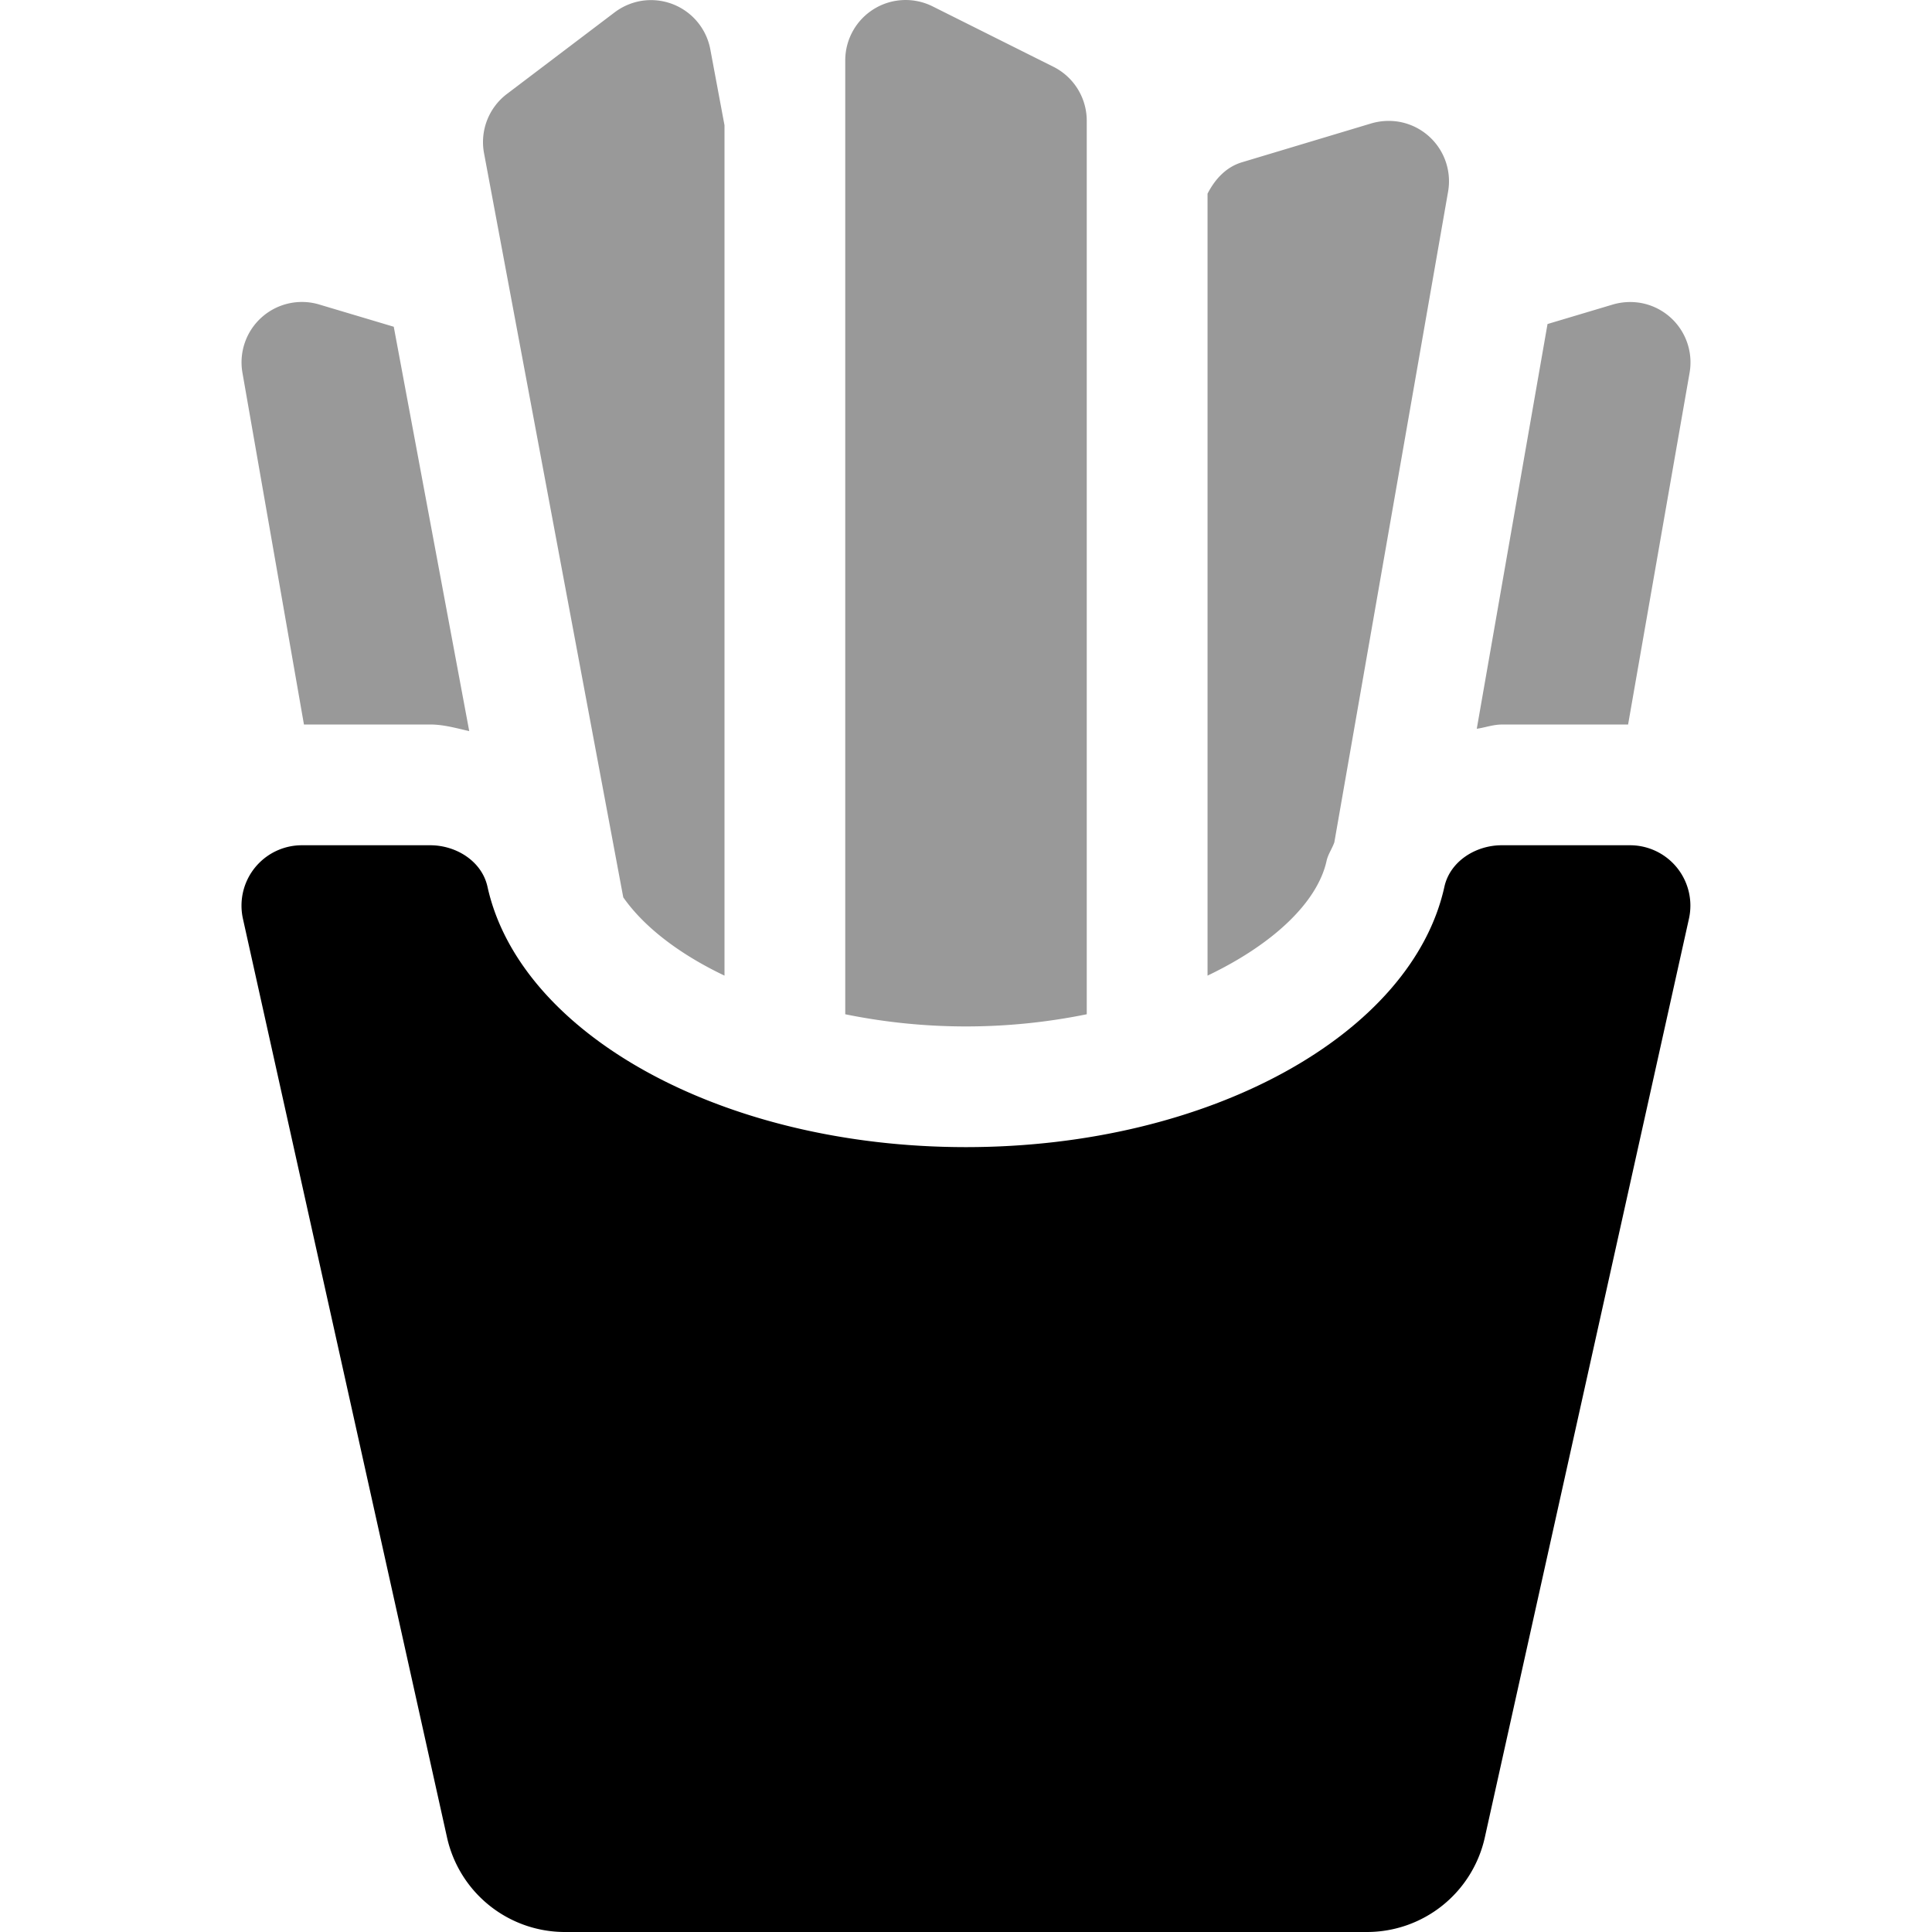
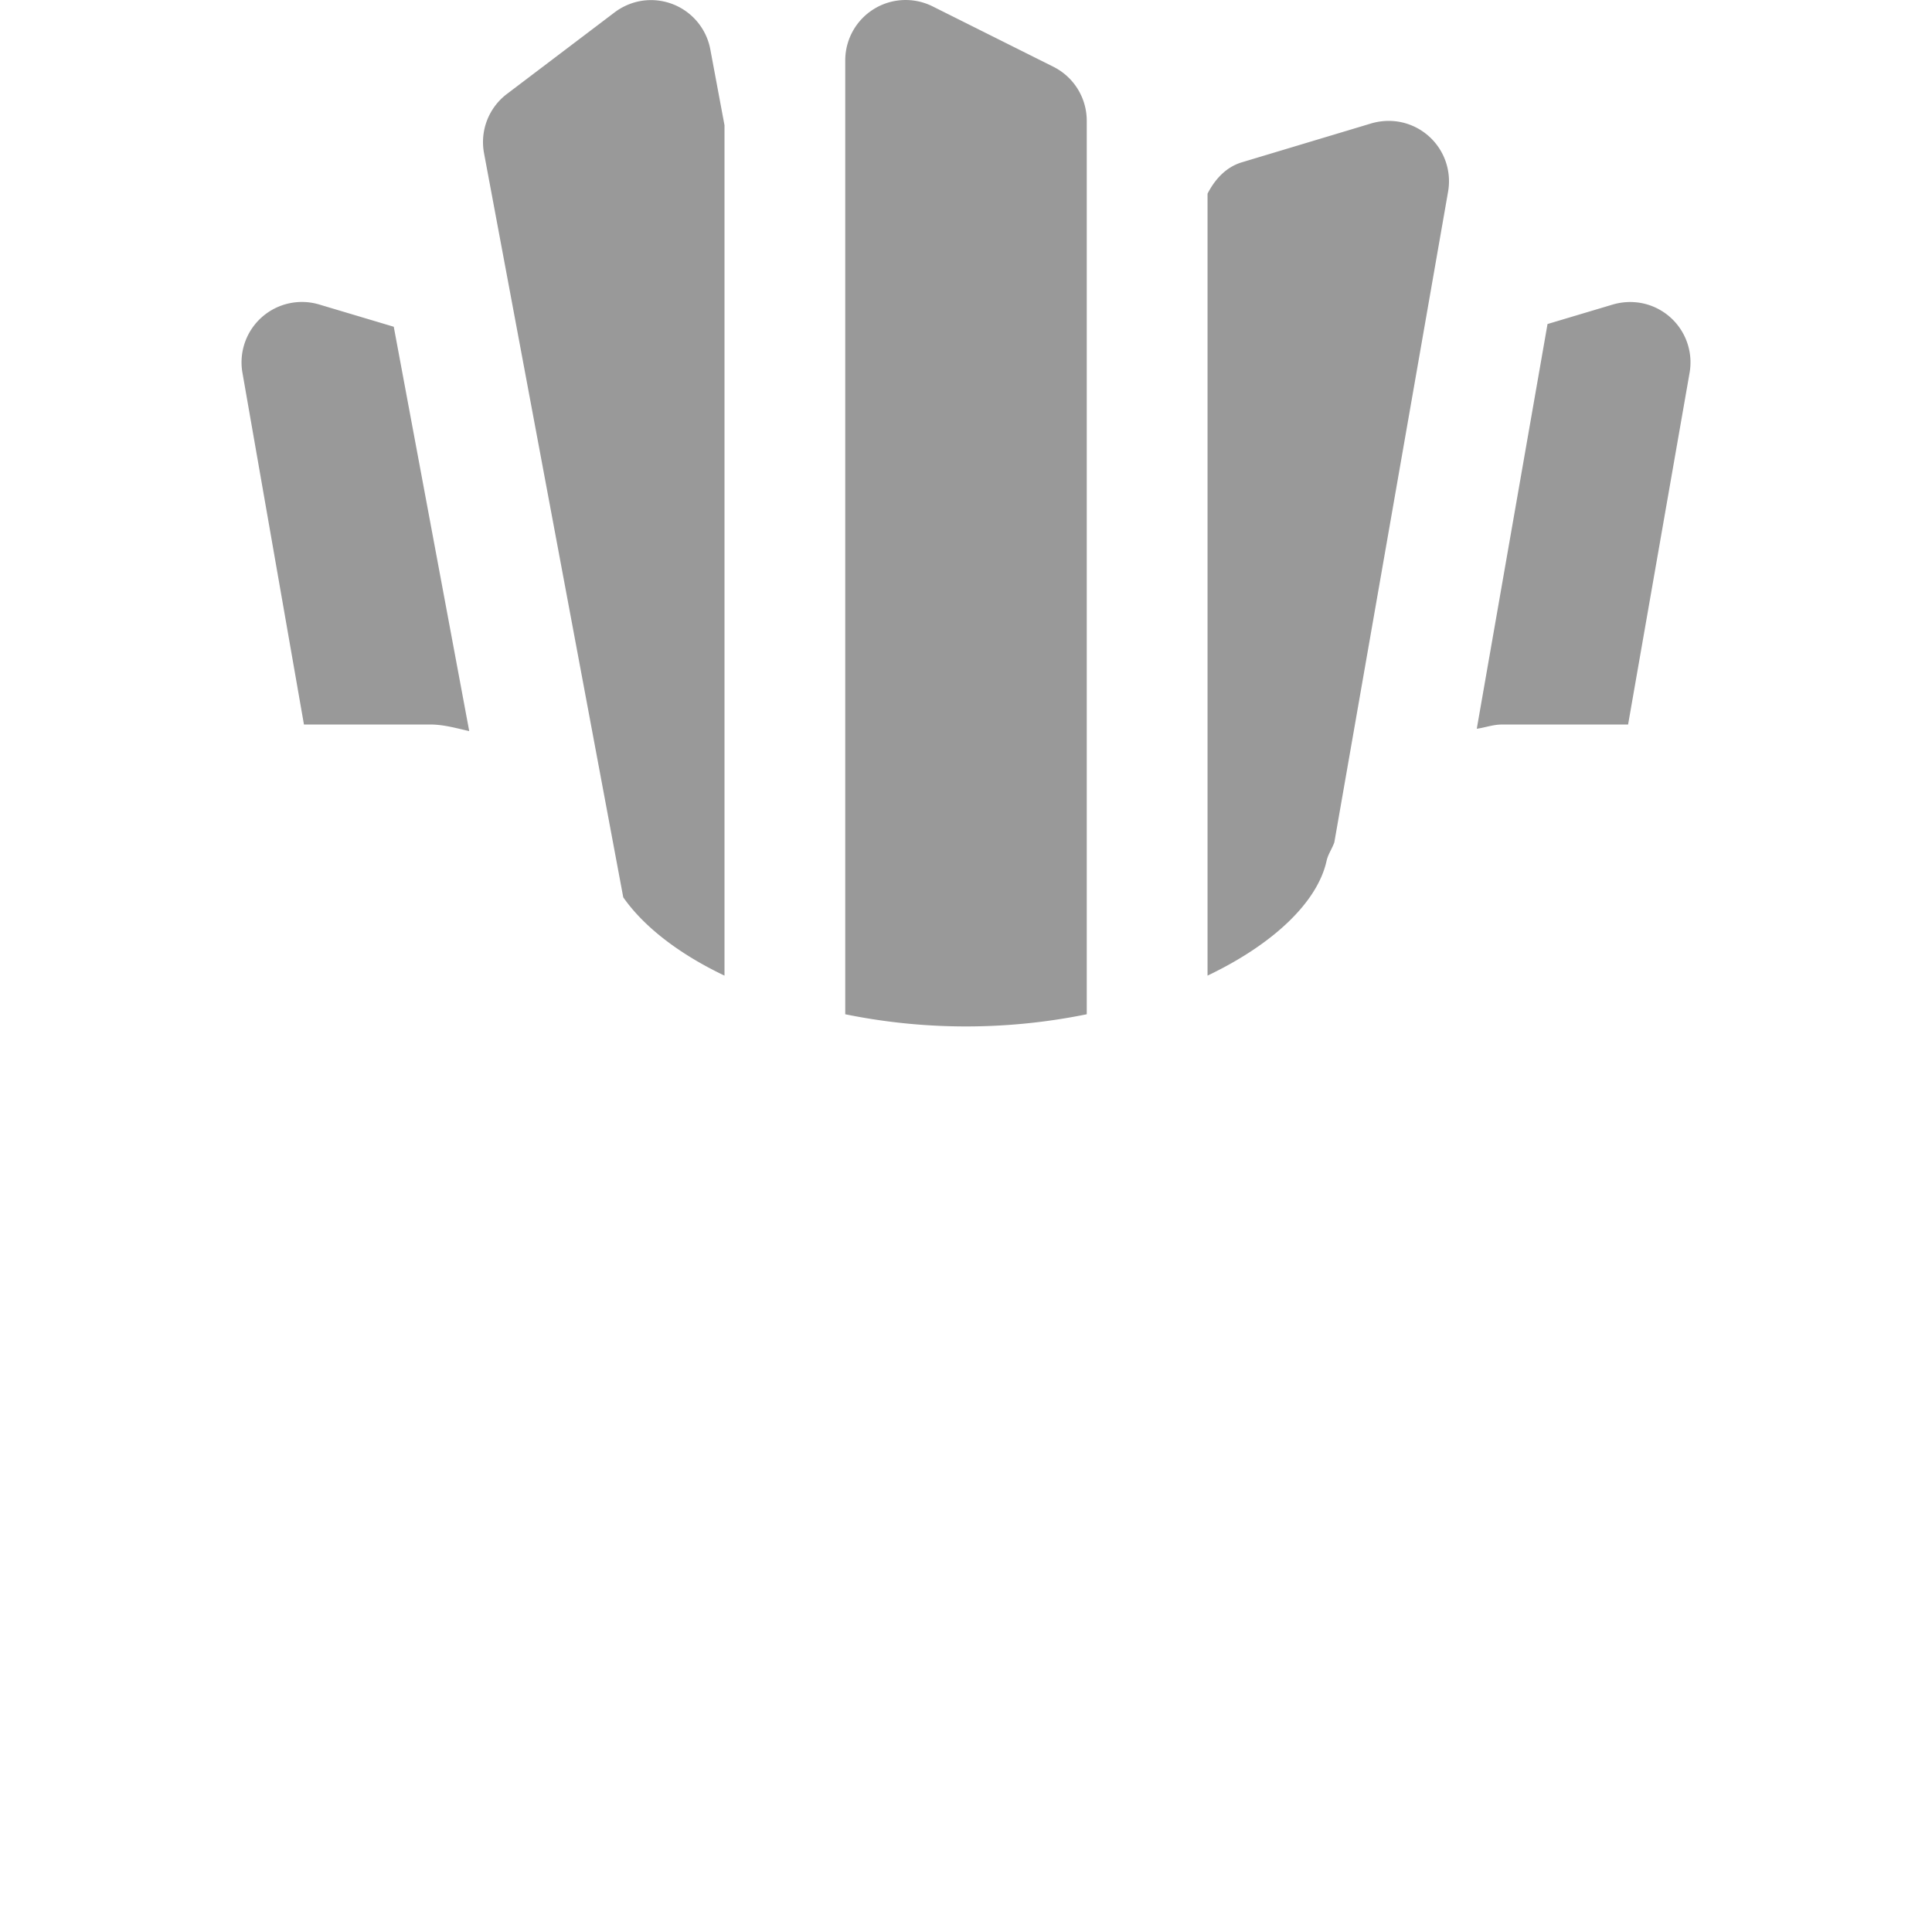
<svg xmlns="http://www.w3.org/2000/svg" viewBox="0 0 512 512">
  <defs>
    <style>.fa-secondary{opacity:.4}</style>
  </defs>
  <path d="M169.57.3a16.22,16.22,0,0,0-6.72,3L134.34,24.9a16,16,0,0,0-6.07,15.68l36.9,197.22c5.3,7.59,14.49,14.87,26.83,20.75V33.19l-3.76-20.11A16,16,0,0,0,169.57.3Zm109.6,17.4-32-16A16,16,0,0,0,224,16V268.79a160.37,160.37,0,0,0,64,0V32A16,16,0,0,0,279.17,17.7ZM84.61,80.7A16,16,0,0,0,64.25,98.78L80.55,192H114c3.6,0,7,1,10.35,1.75l-20-107.16ZM370.75,32.27a16.38,16.38,0,0,0-7.33.43L329.14,43c-4.24,1.27-7.17,4.51-9.13,8.33V258.55c17.55-8.38,29.15-19.54,31.54-30.39.4-1.79,1.46-3.22,2.06-4.92L383.76,50.78A16,16,0,0,0,370.75,32.27Zm64,48a16.38,16.38,0,0,0-7.33.43l-17.31,5.17L391.36,193.13c2.24-.32,4.33-1.12,6.63-1.12h33.47l16.3-93.23A16,16,0,0,0,434.75,80.27Z" class="fa-secondary" />
-   <path d="M64,240a16,16,0,0,1,16-16h34c6.92,0,13.7,4.24,15.19,11,8.6,39,62.09,69,126.79,69s118.2-30,126.8-69c1.49-6.73,8.27-11,15.19-11h34a16,16,0,0,1,16,16,16.16,16.16,0,0,1-.38,3.46L393.48,487A32,32,0,0,1,362.28,512H149.73A32,32,0,0,1,118.48,487L64.38,243.48A16.18,16.18,0,0,1,64,240Z" class="fa-primary" />
</svg>